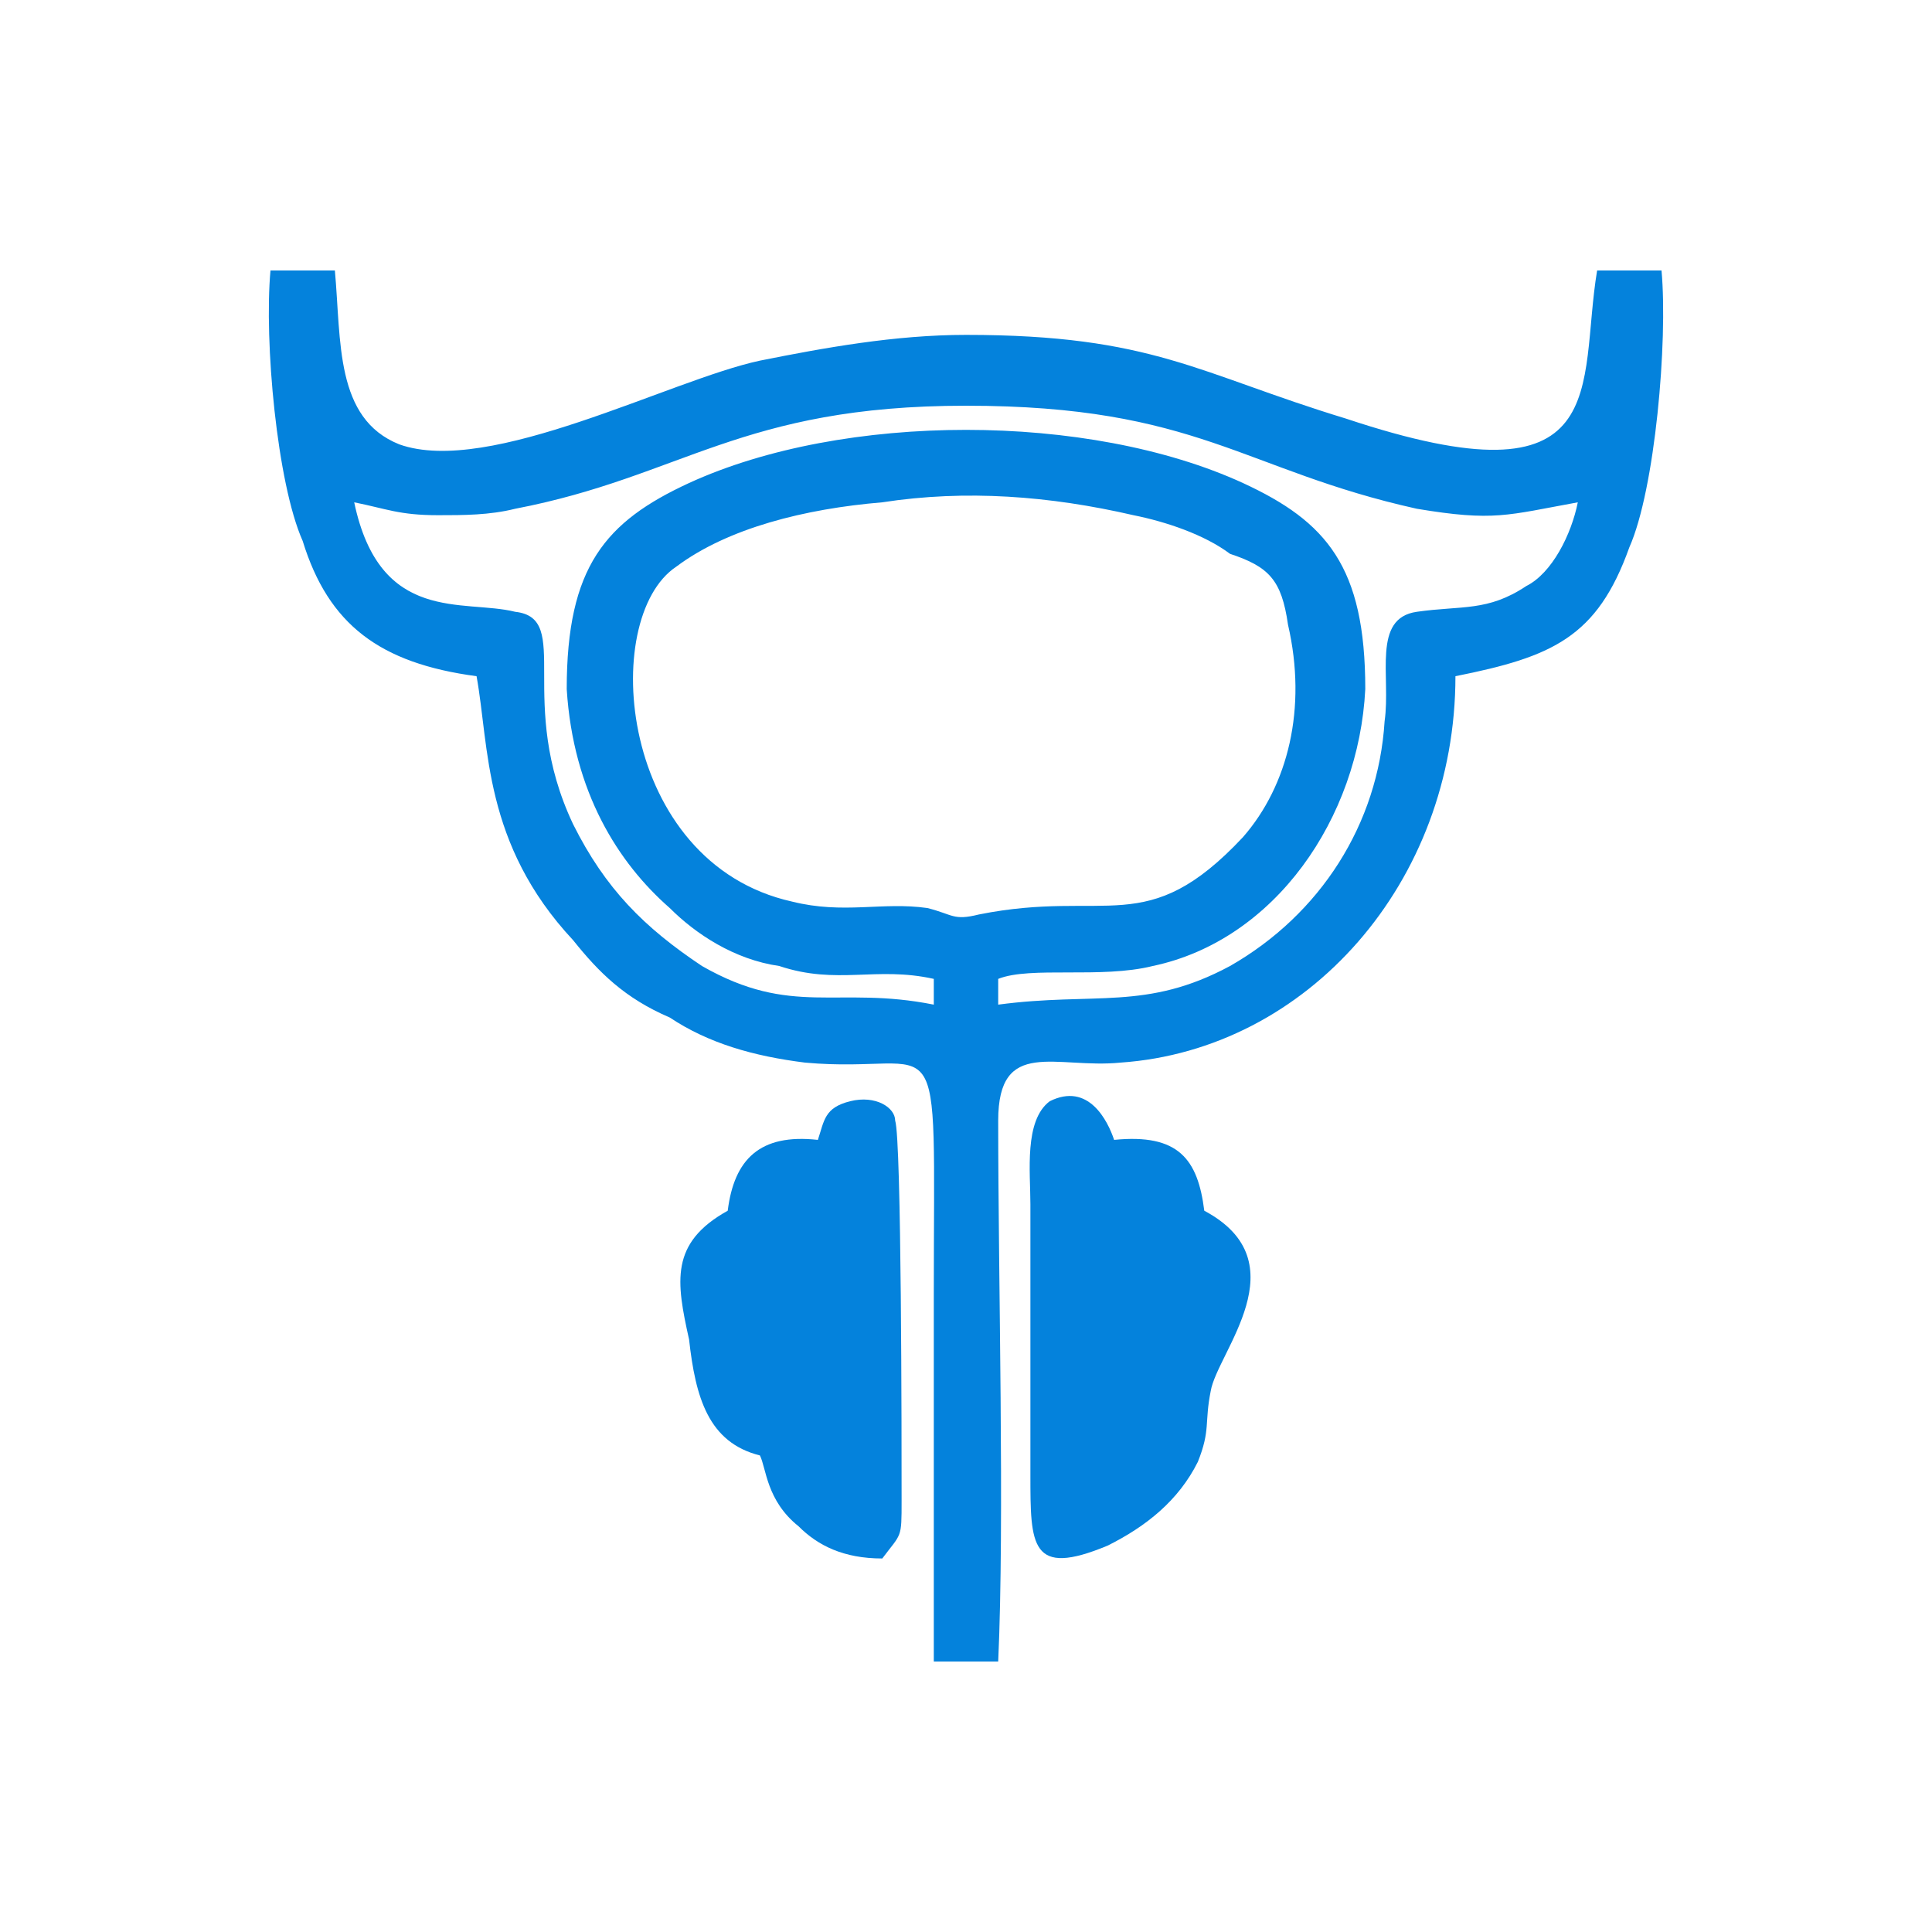
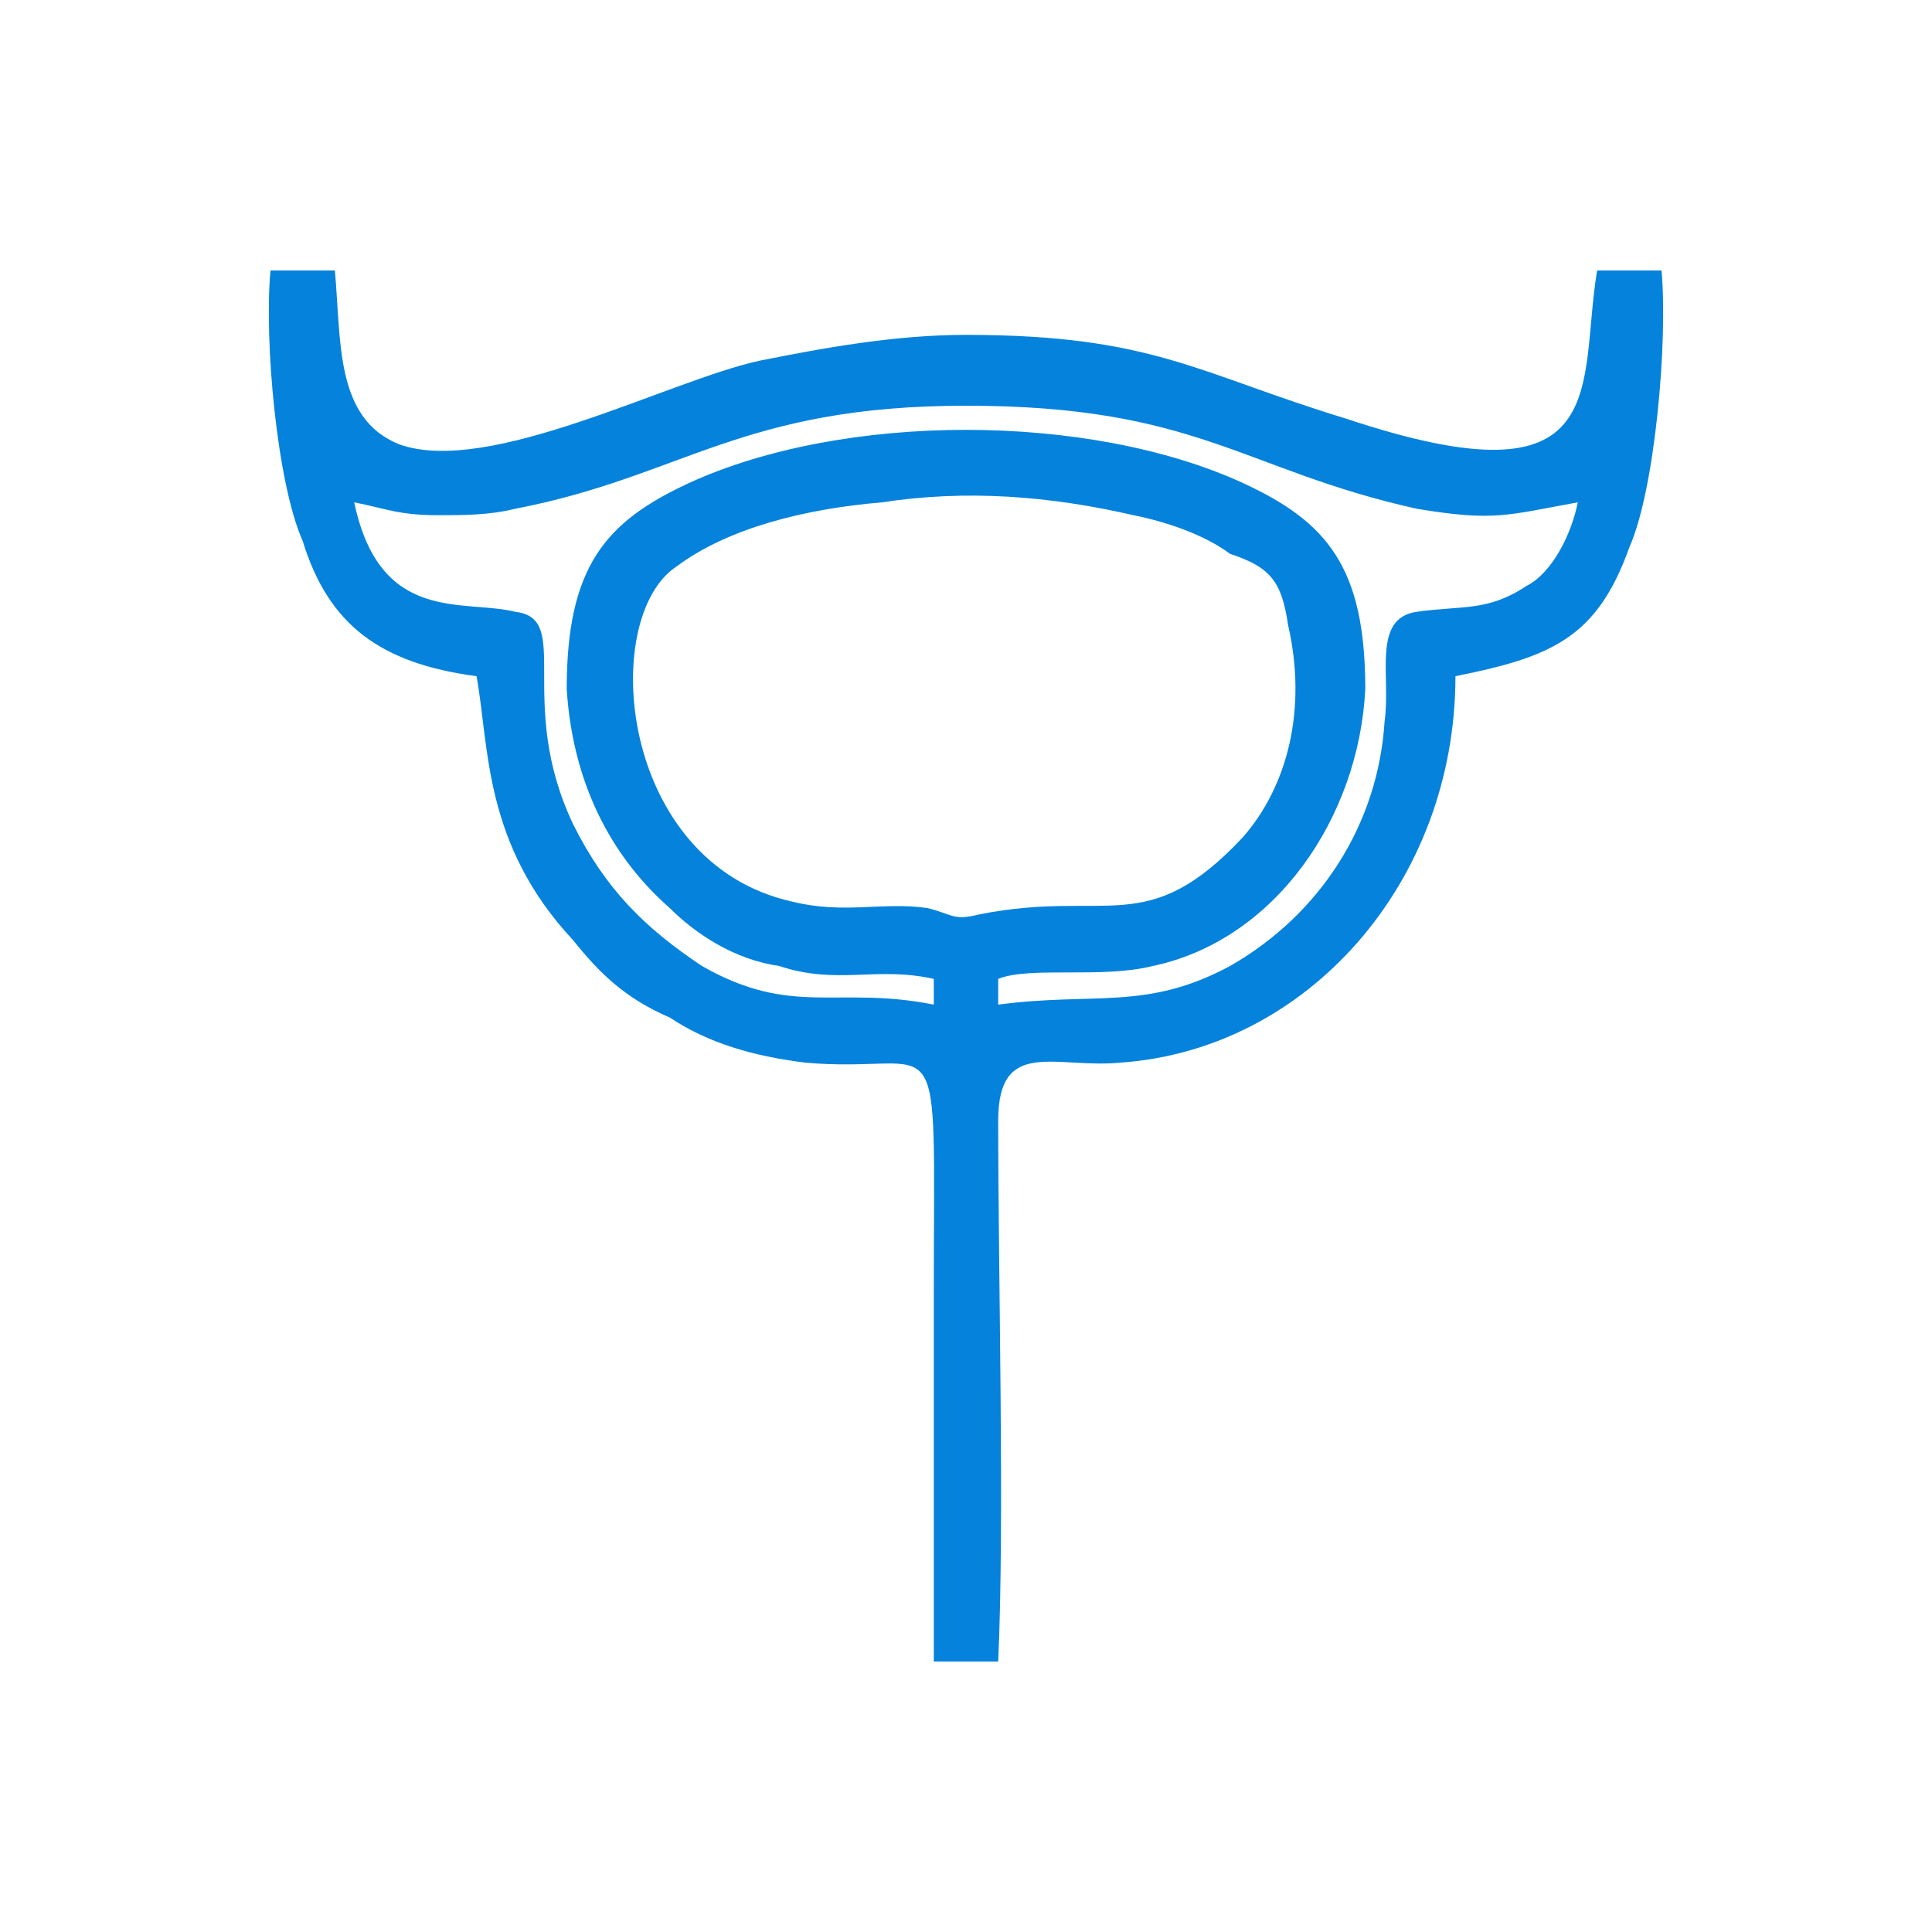
<svg xmlns="http://www.w3.org/2000/svg" xml:space="preserve" width="300px" height="300px" version="1.1" style="shape-rendering:geometricPrecision; text-rendering:geometricPrecision; image-rendering:optimizeQuality; fill-rule:evenodd; clip-rule:evenodd" viewBox="0 0 300 300">
  <defs>
    <style type="text/css">
   
    .fil0 {fill:none}
    .fil1 {fill:#0482DC}
   
  </style>
  </defs>
  <g id="Layer_x0020_1">
-     <rect class="fil0" width="300" height="300" />
-     <rect class="fil0" width="300" height="300" />
-     <rect class="fil0" width="300" height="300" />
    <g id="_2437796752688">
      <path class="fil1" d="M74 105c2,11 1,26 15,41 4,5 8,9 15,12 6,4 13,6 21,7 22,2 20,-9 20,36 0,19 0,38 0,57l10 0c1,-22 0,-59 0,-84 0,-13 9,-8 19,-9 29,-2 52,-28 52,-60 15,-3 22,-6 27,-20 4,-9 6,-32 5,-43l-10 0c-3,18 3,37 -39,23 -23,-7 -30,-13 -59,-13 -11,0 -22,2 -32,4 -14,3 -42,18 -56,13 -10,-4 -9,-16 -10,-27l-10 0c-1,11 1,33 5,42 4,13 12,19 27,21zm-19 -27c4,19 17,15 25,17 9,1 0,14 9,33 5,10 11,16 20,22 14,8 21,3 36,6l0 -4c-9,-2 -15,1 -24,-2 -7,-1 -13,-5 -17,-9 -8,-7 -15,-18 -16,-34 0,-19 6,-26 19,-32 24,-11 62,-11 86,0 13,6 19,13 19,32 -1,20 -14,39 -33,43 -8,2 -19,0 -24,2l0 4c15,-2 23,1 36,-6 14,-8 23,-22 24,-38 1,-7 -2,-16 5,-17 7,-1 11,0 17,-4 4,-2 7,-8 8,-13 -11,2 -13,3 -25,1 -27,-6 -34,-16 -70,-16 -35,0 -44,11 -70,16 -4,1 -8,1 -12,1 -6,0 -8,-1 -13,-2zm82 0c-12,1 -24,4 -32,10 -12,8 -9,46 18,52 8,2 14,0 21,1 4,1 4,2 8,1 20,-4 26,4 41,-12 7,-8 10,-20 7,-33 -1,-7 -3,-9 -9,-11 -4,-3 -10,-5 -15,-6 -13,-3 -26,-4 -39,-2z" />
-       <path class="fil1" d="M127 177c-9,-1 -13,3 -14,11 -9,5 -8,11 -6,20 1,9 3,16 11,18 1,2 1,7 6,11 3,3 7,5 13,5 3,-4 3,-3 3,-9 0,-9 0,-56 -1,-59 0,-2 -3,-4 -7,-3 -4,1 -4,3 -5,6z" />
-       <path class="fil1" d="M160 187l0 42c0,11 0,16 12,11 6,-3 11,-7 14,-13 2,-5 1,-6 2,-11 1,-6 14,-20 -1,-28 -1,-8 -4,-12 -14,-11 -1,-3 -4,-9 -10,-6 -4,3 -3,11 -3,16z" />
    </g>
  </g>
</svg>